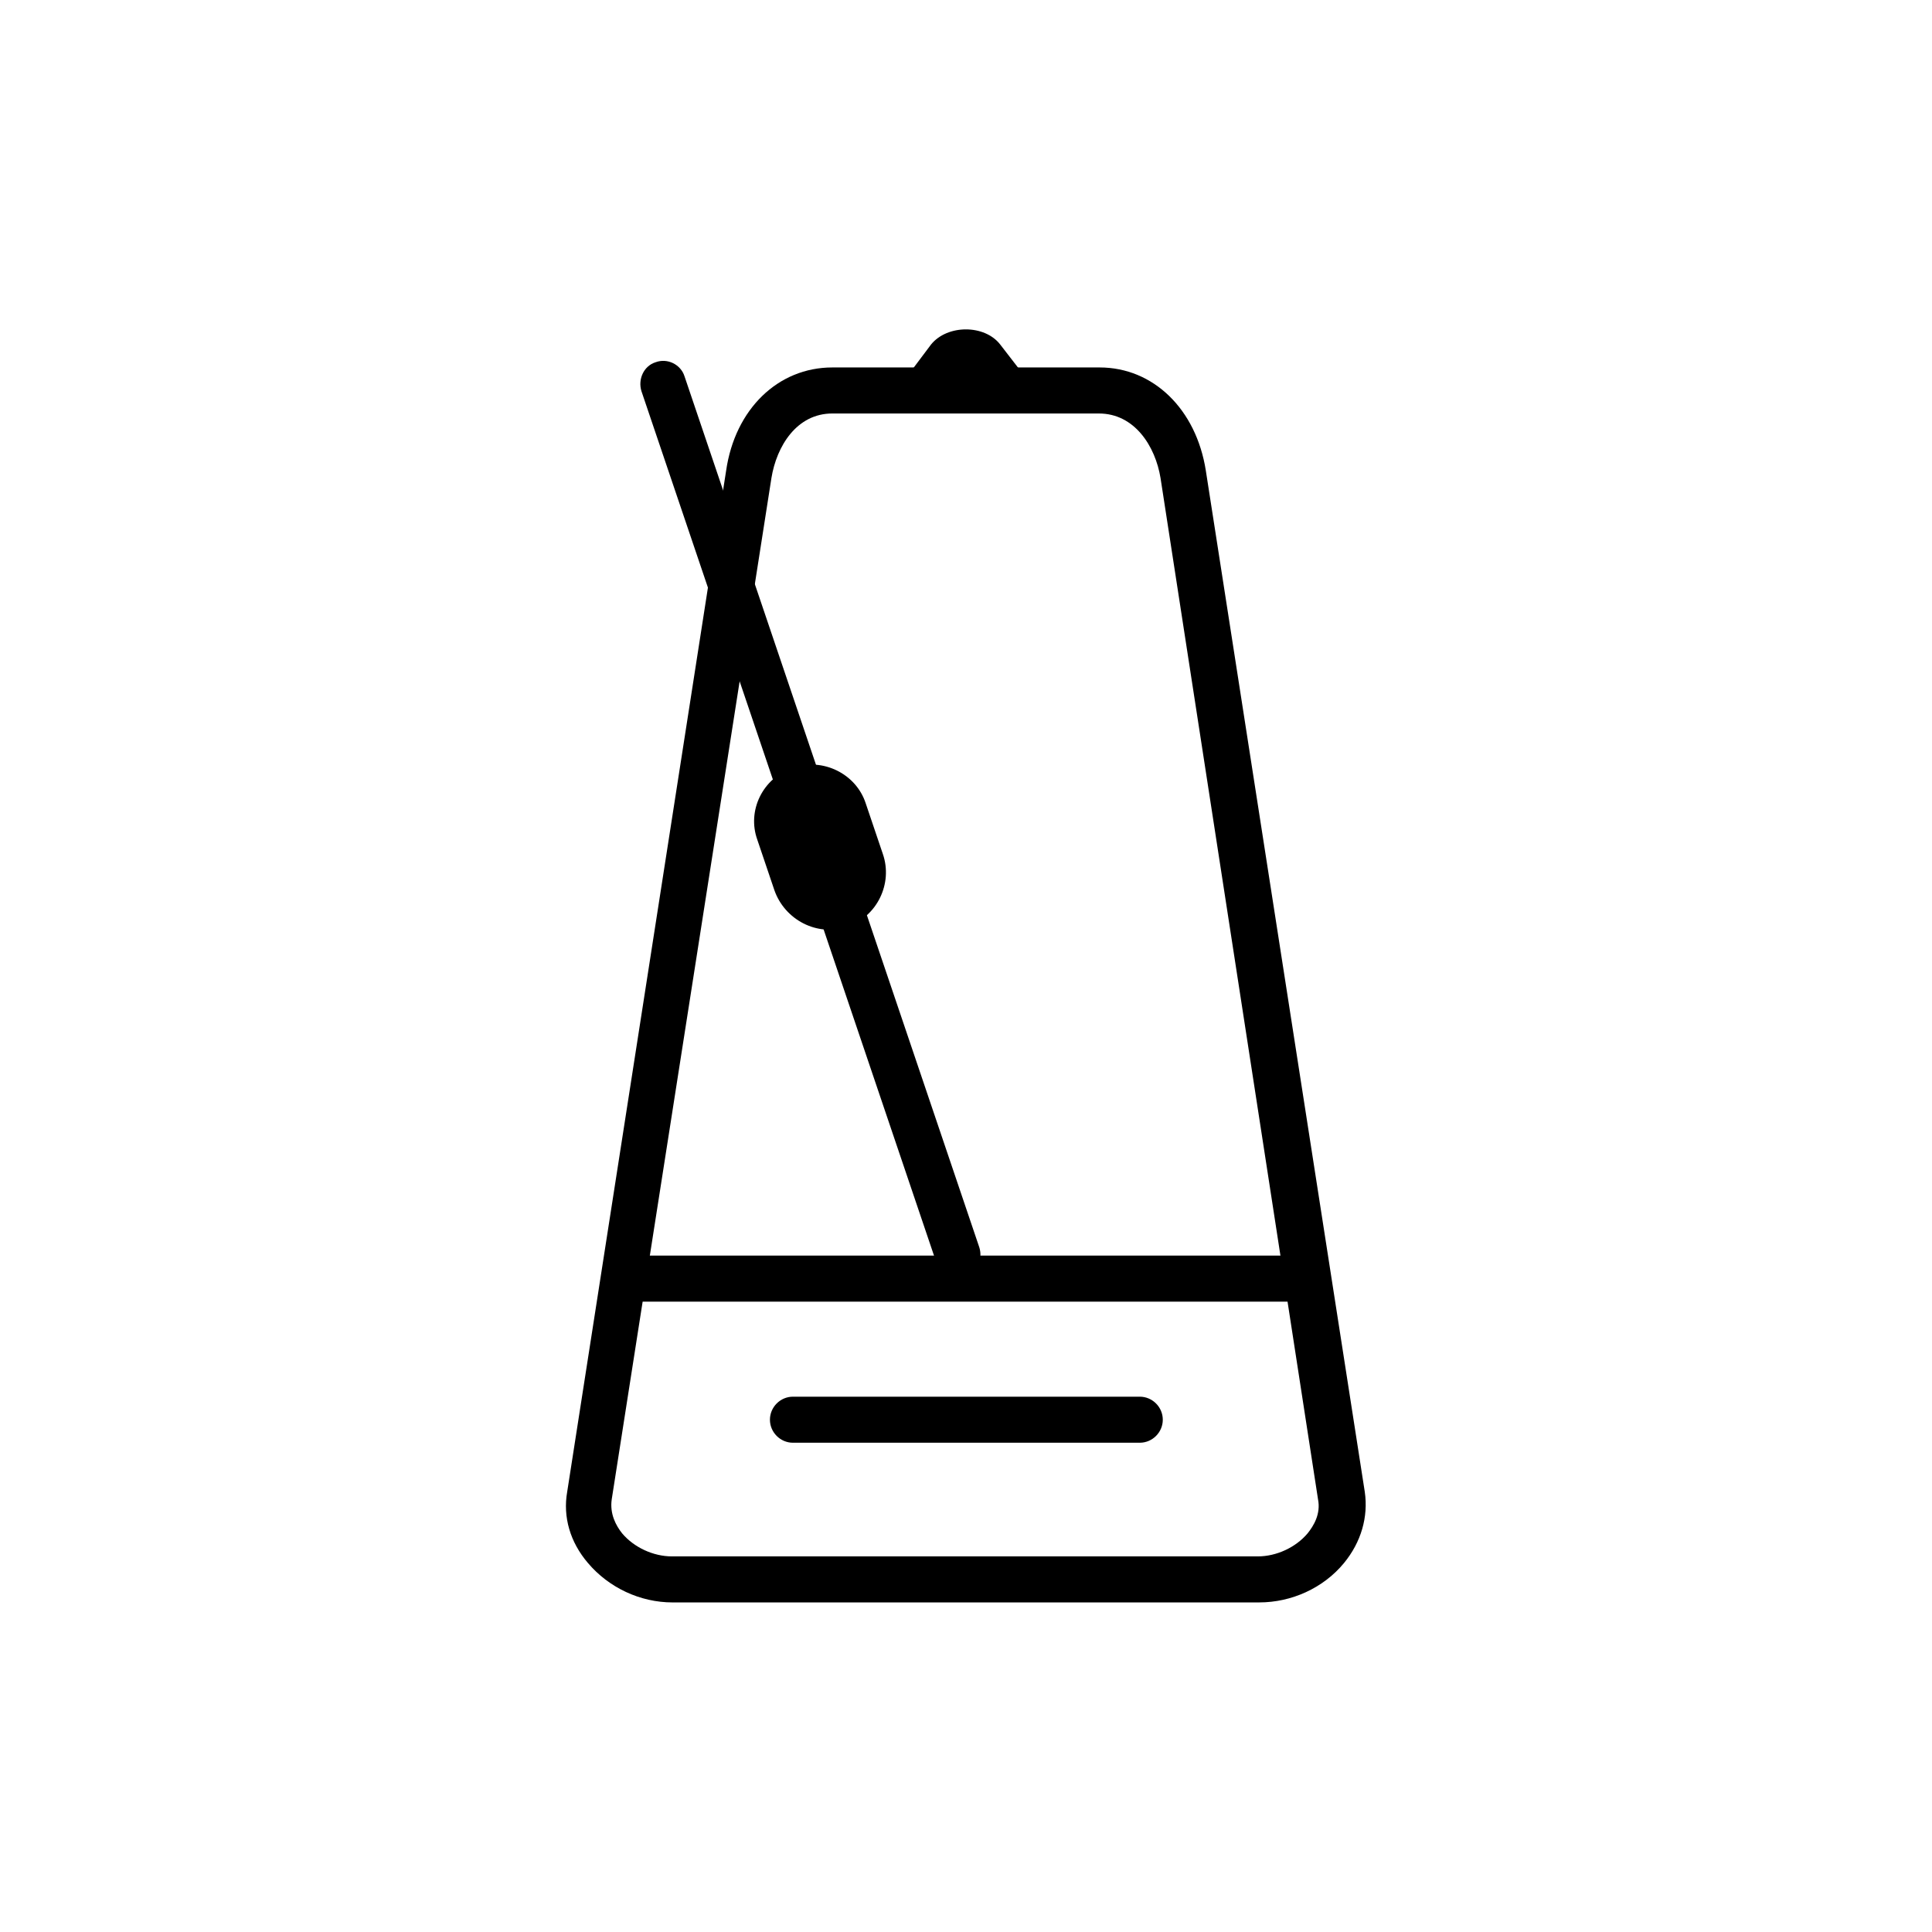
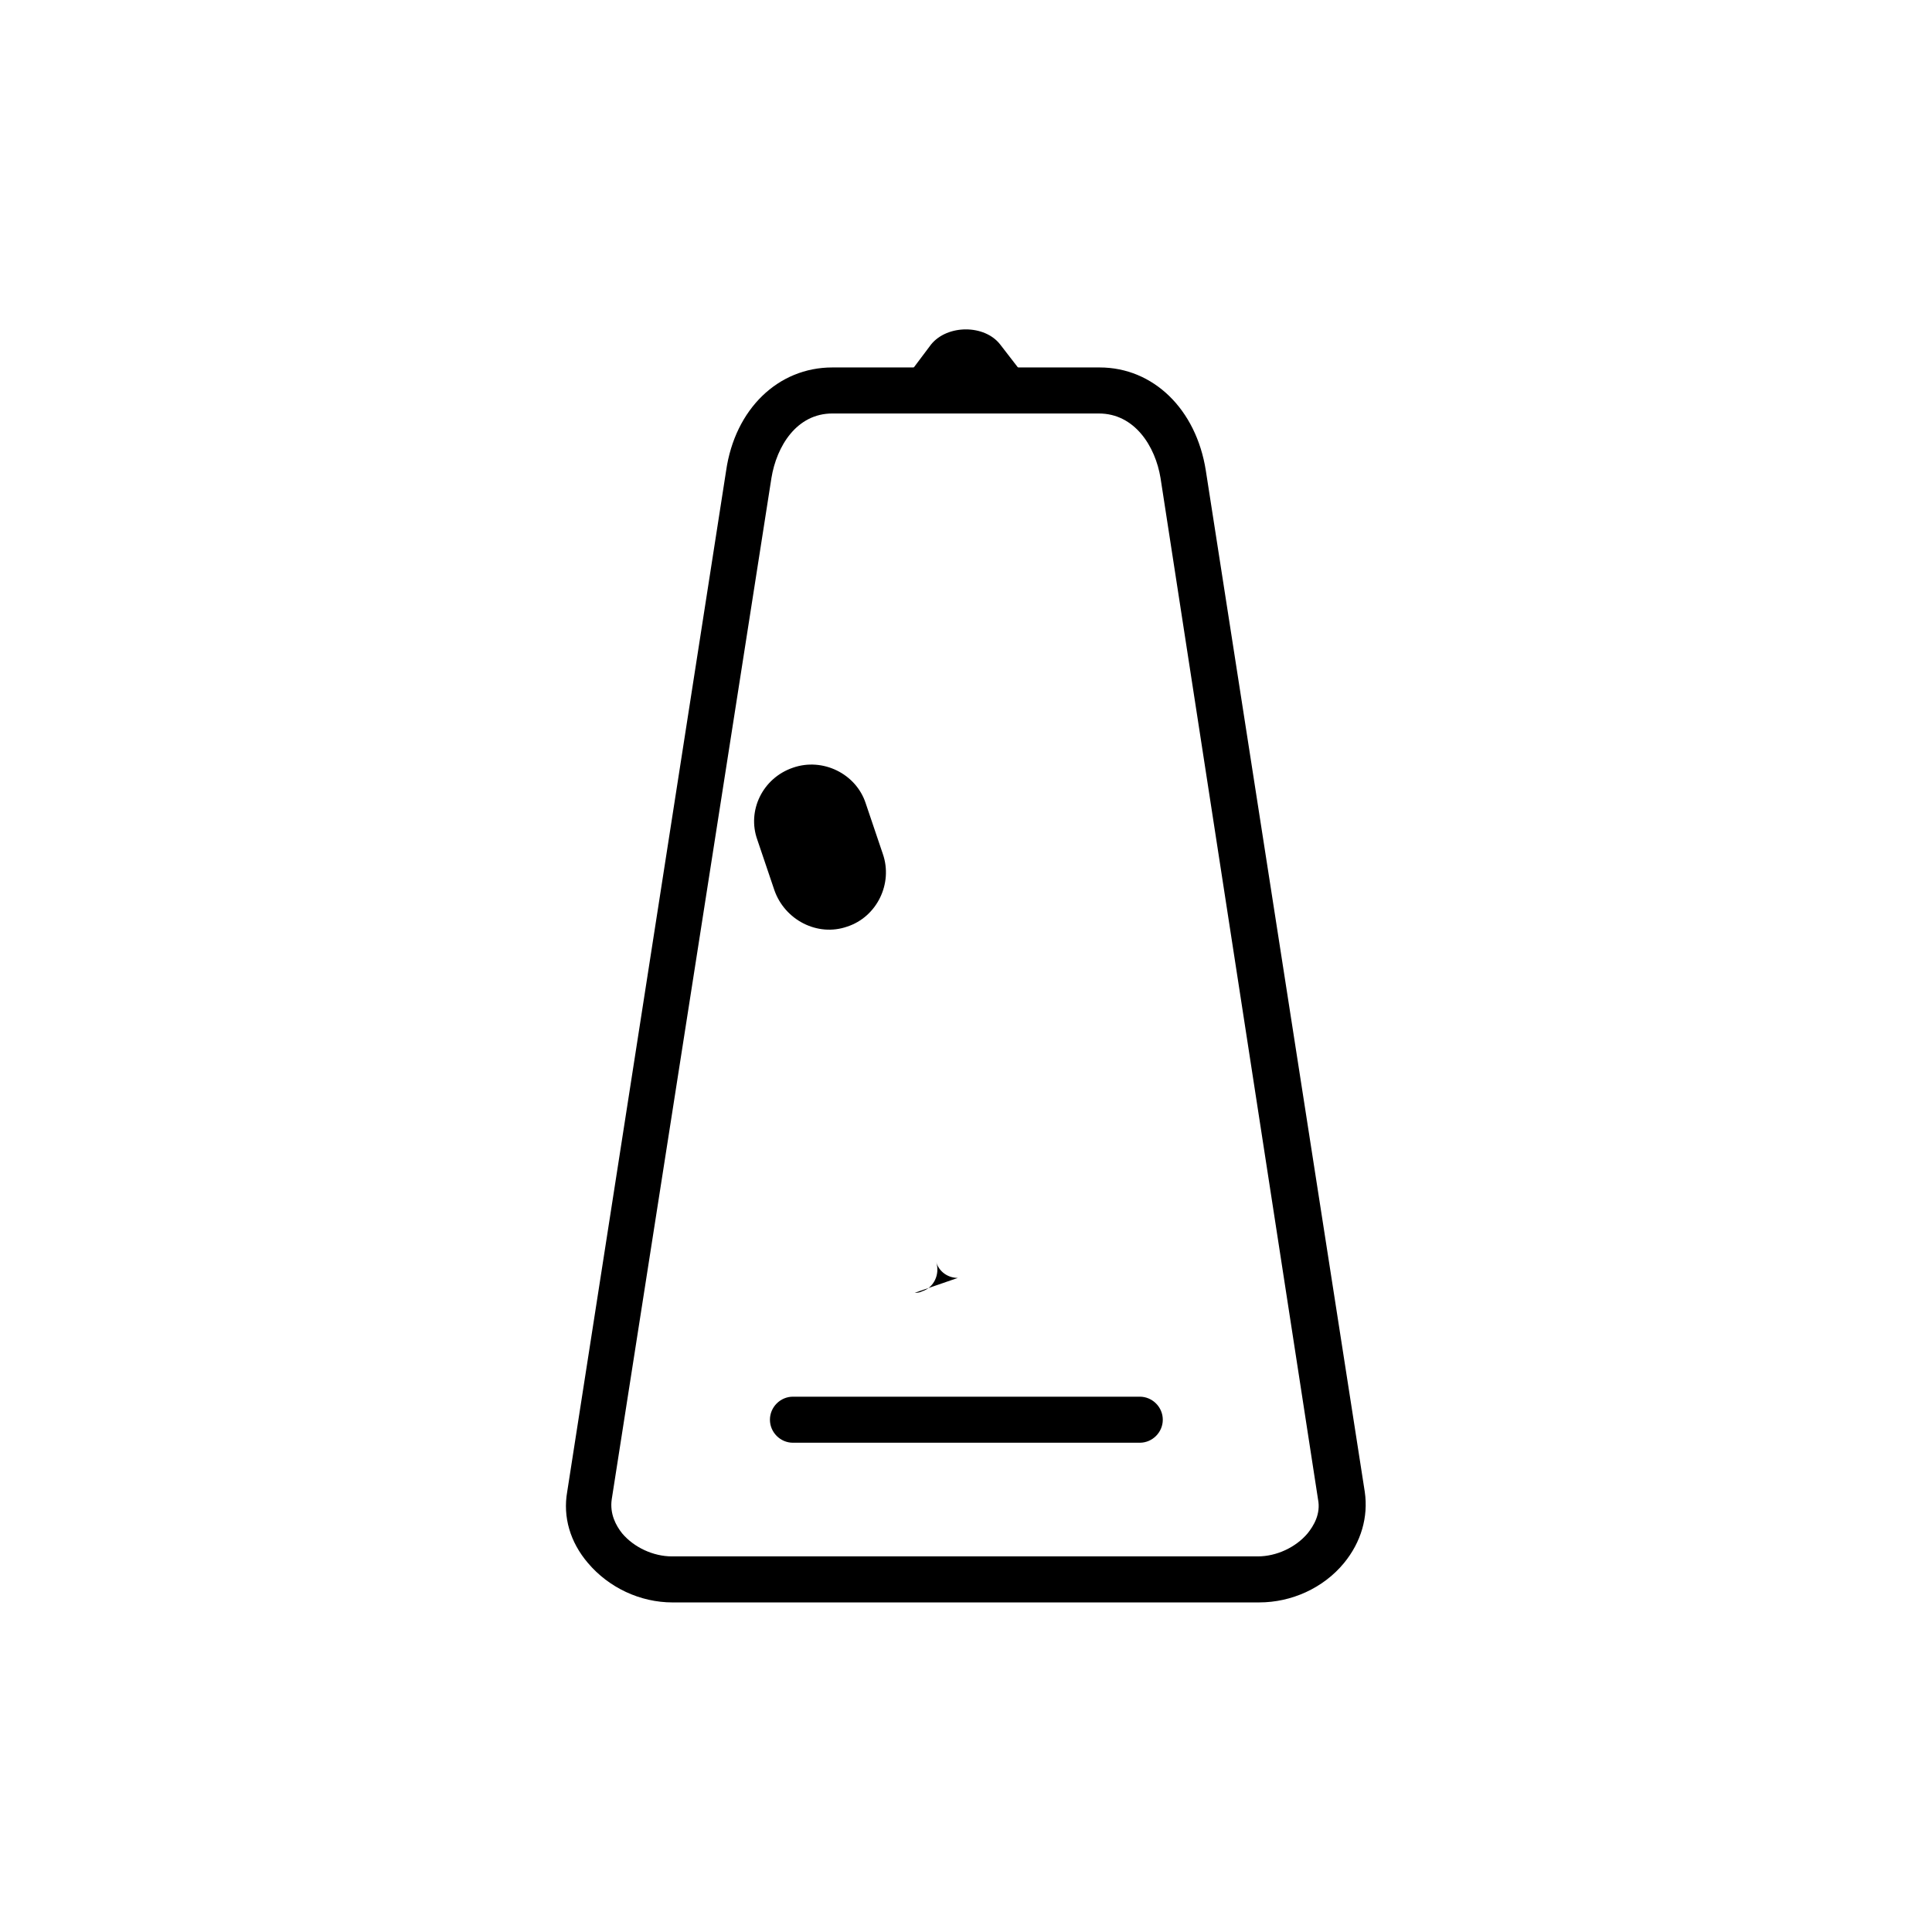
<svg xmlns="http://www.w3.org/2000/svg" fill="#000000" width="800px" height="800px" version="1.1" viewBox="144 144 512 512">
  <g>
    <path d="m477.73 568.66h-155.47c-8.66 0-16.926-3.938-22.434-10.43-4.723-5.512-6.691-12.203-5.512-18.895l42.117-270.6c2.363-16.336 13.777-27.355 28.141-27.355h70.848c14.168 0 25.586 11.02 28.141 27.355l42.117 270.6c0.984 6.691-0.984 13.383-5.512 18.895-5.508 6.688-13.973 10.426-22.434 10.426zm-113.16-315.08c-9.445 0-14.762 8.66-16.137 17.121l-42.312 270.6c-0.59 3.938 1.18 7.086 2.754 9.055 3.148 3.738 8.266 6.102 13.188 6.102h155.28c4.922 0 10.035-2.363 13.188-6.102 1.574-1.969 3.543-5.117 2.754-9.055l-41.727-270.6c-1.379-8.461-6.887-17.121-16.336-17.121z" />
-     <path d="m397.83 482.66c-2.559 0-4.922-1.574-5.707-4.133l-78.129-230.85c-0.984-3.148 0.59-6.691 3.738-7.676 3.148-1.18 6.691 0.59 7.676 3.738l78.129 230.85c0.984 3.148-0.59 6.691-3.738 7.676-0.785 0.395-1.375 0.395-1.969 0.395z" />
+     <path d="m397.83 482.66c-2.559 0-4.922-1.574-5.707-4.133l-78.129-230.85l78.129 230.85c0.984 3.148-0.59 6.691-3.738 7.676-0.785 0.395-1.375 0.395-1.969 0.395z" />
    <path d="m354.14 347.45c7.871-2.754 16.727 1.574 19.285 9.445l4.527 13.383c2.754 7.871-1.574 16.727-9.445 19.285-7.871 2.754-16.531-1.77-19.285-9.645l-4.527-13.383c-2.758-7.672 1.375-16.332 9.445-19.086z" />
-     <path d="m489.54 488.95h-179.09c-3.344 0-6.102-2.754-6.102-6.102 0-3.344 2.754-6.102 6.102-6.102h179.09c3.344 0 6.102 2.754 6.102 6.102 0 3.344-2.758 6.102-6.102 6.102z" />
    <path d="m409.05 235.28 6.691 8.66c1.18 1.574-1.574 3.543-3.543 3.543h-24.602c-1.77 0-4.527-1.969-3.344-3.543l6.496-8.66c4.328-5.316 14.168-5.316 18.301 0z" />
    <path d="m446.05 526.34h-91.906c-3.344 0-6.102-2.754-6.102-6.102 0-3.344 2.754-6.102 6.102-6.102h91.906c3.344 0 6.102 2.754 6.102 6.102 0 3.348-2.758 6.102-6.102 6.102z" />
  </g>
</svg>